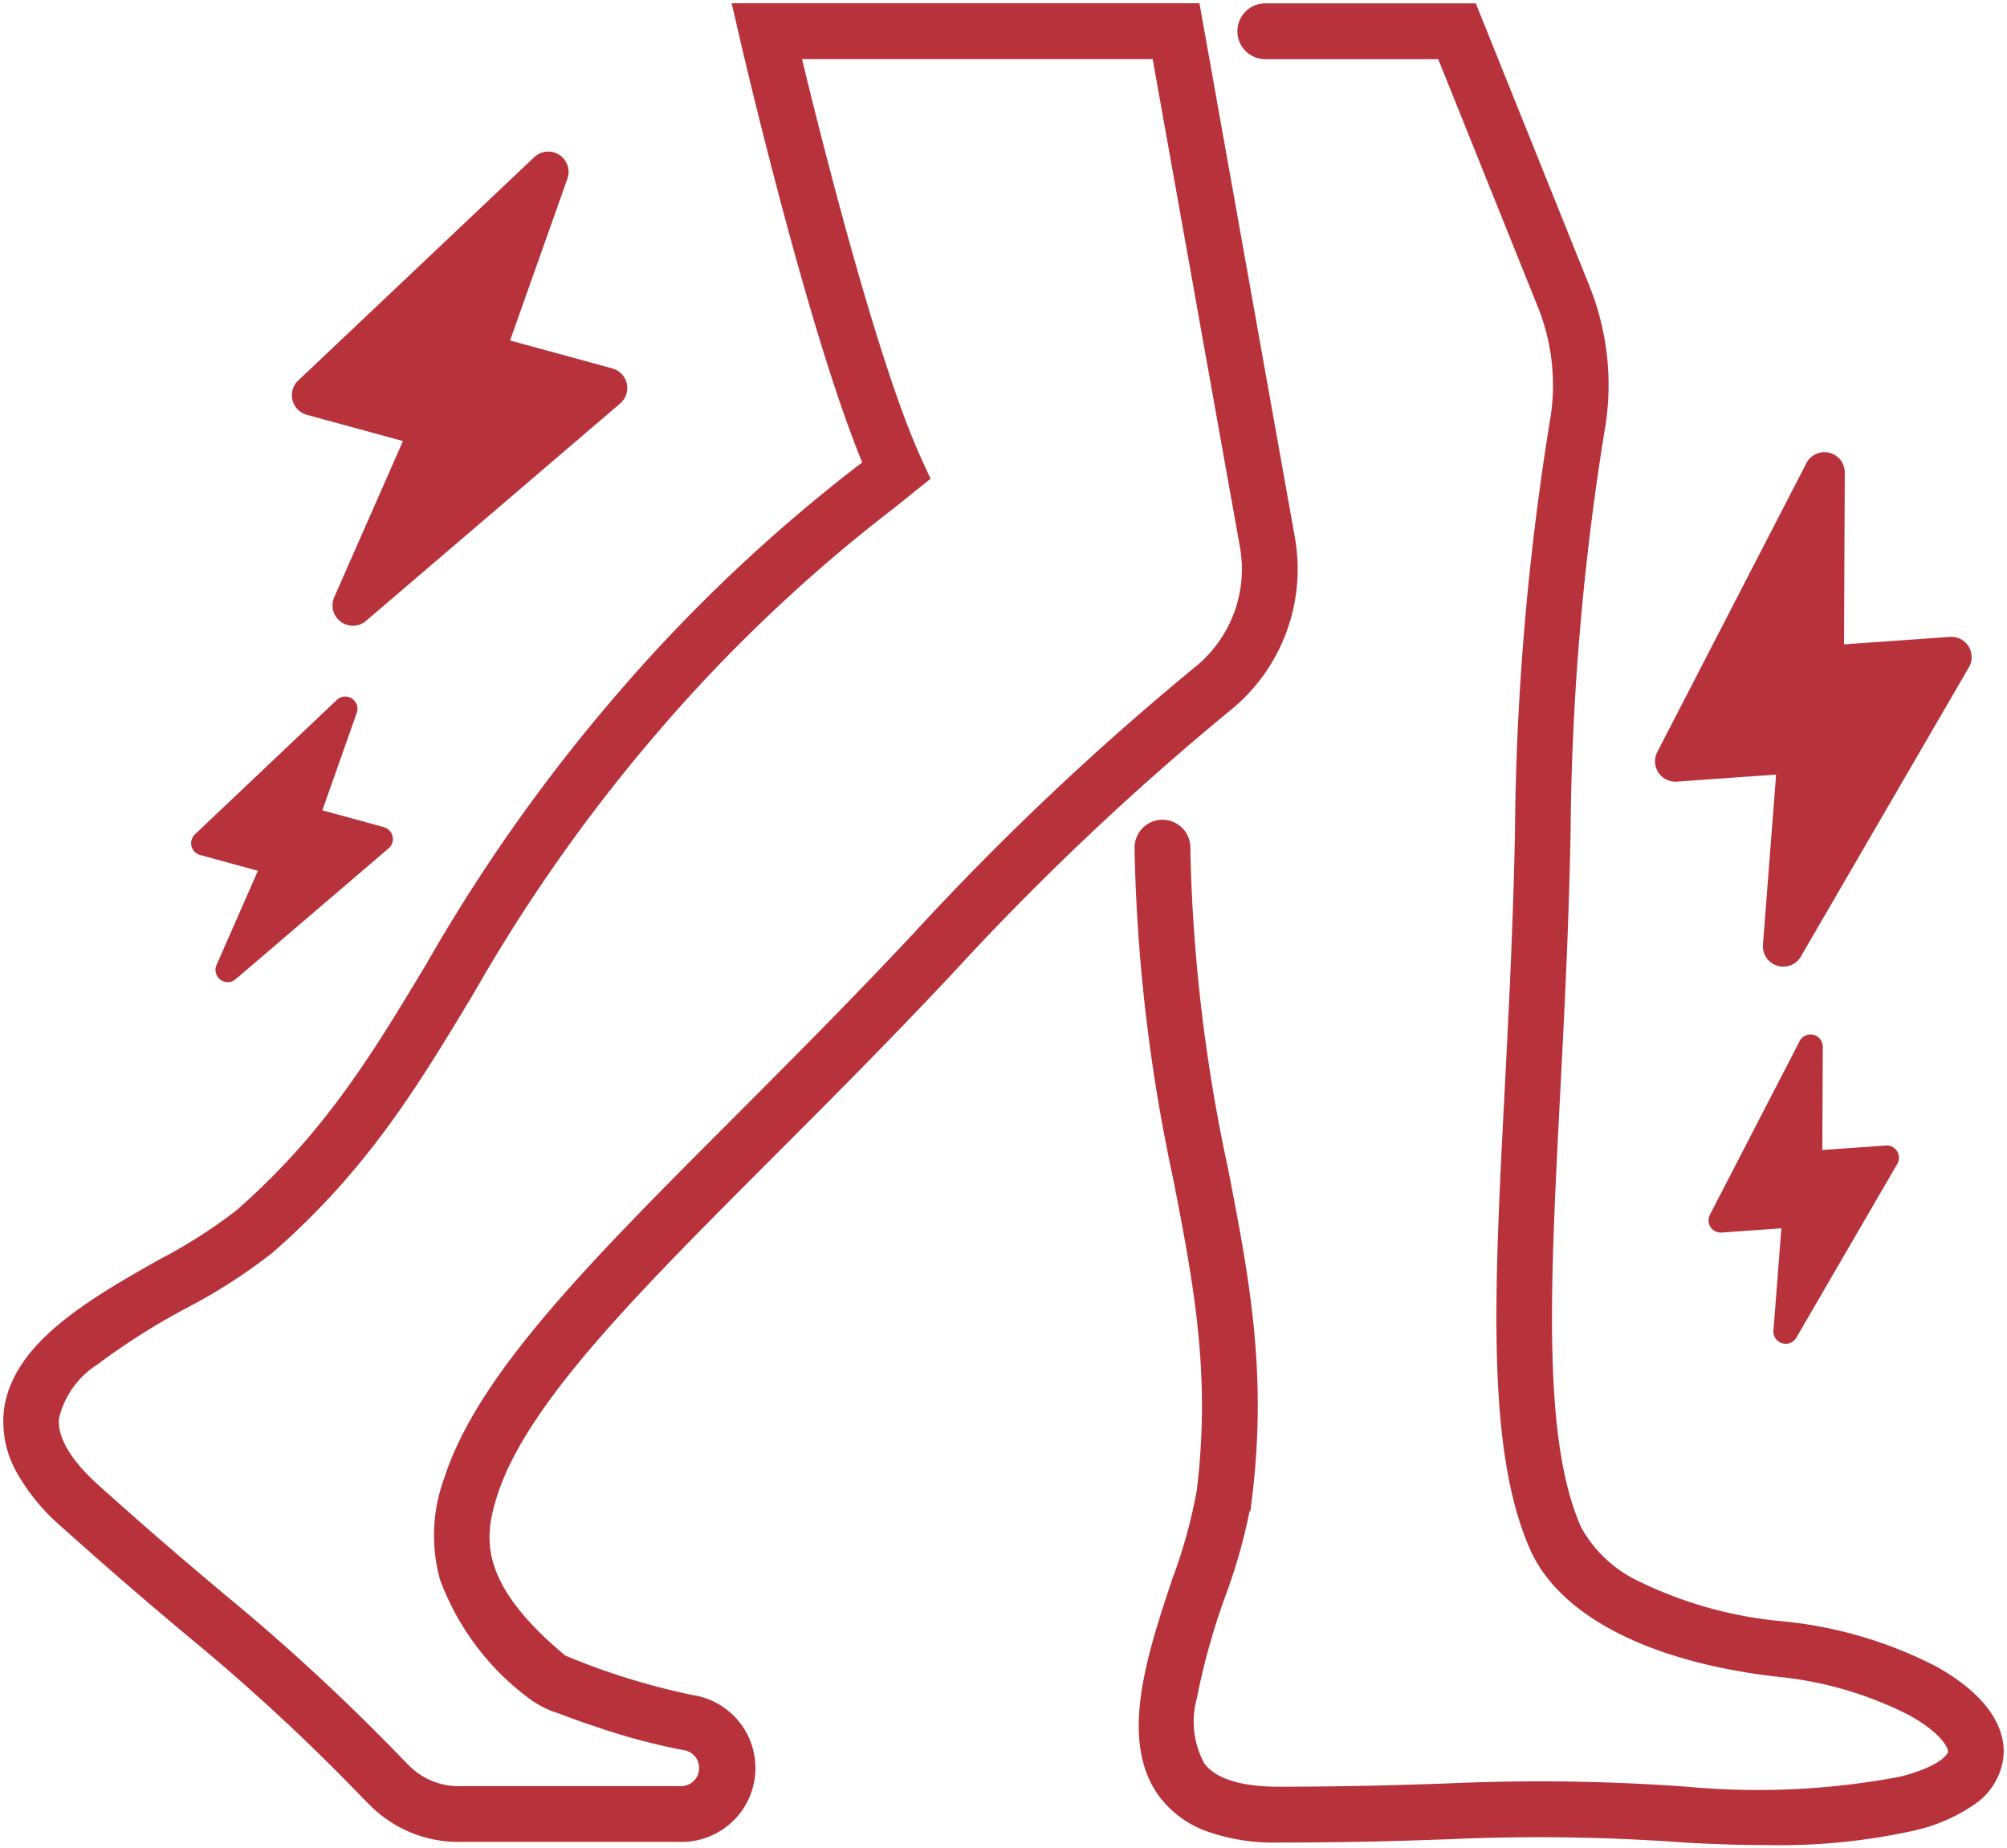
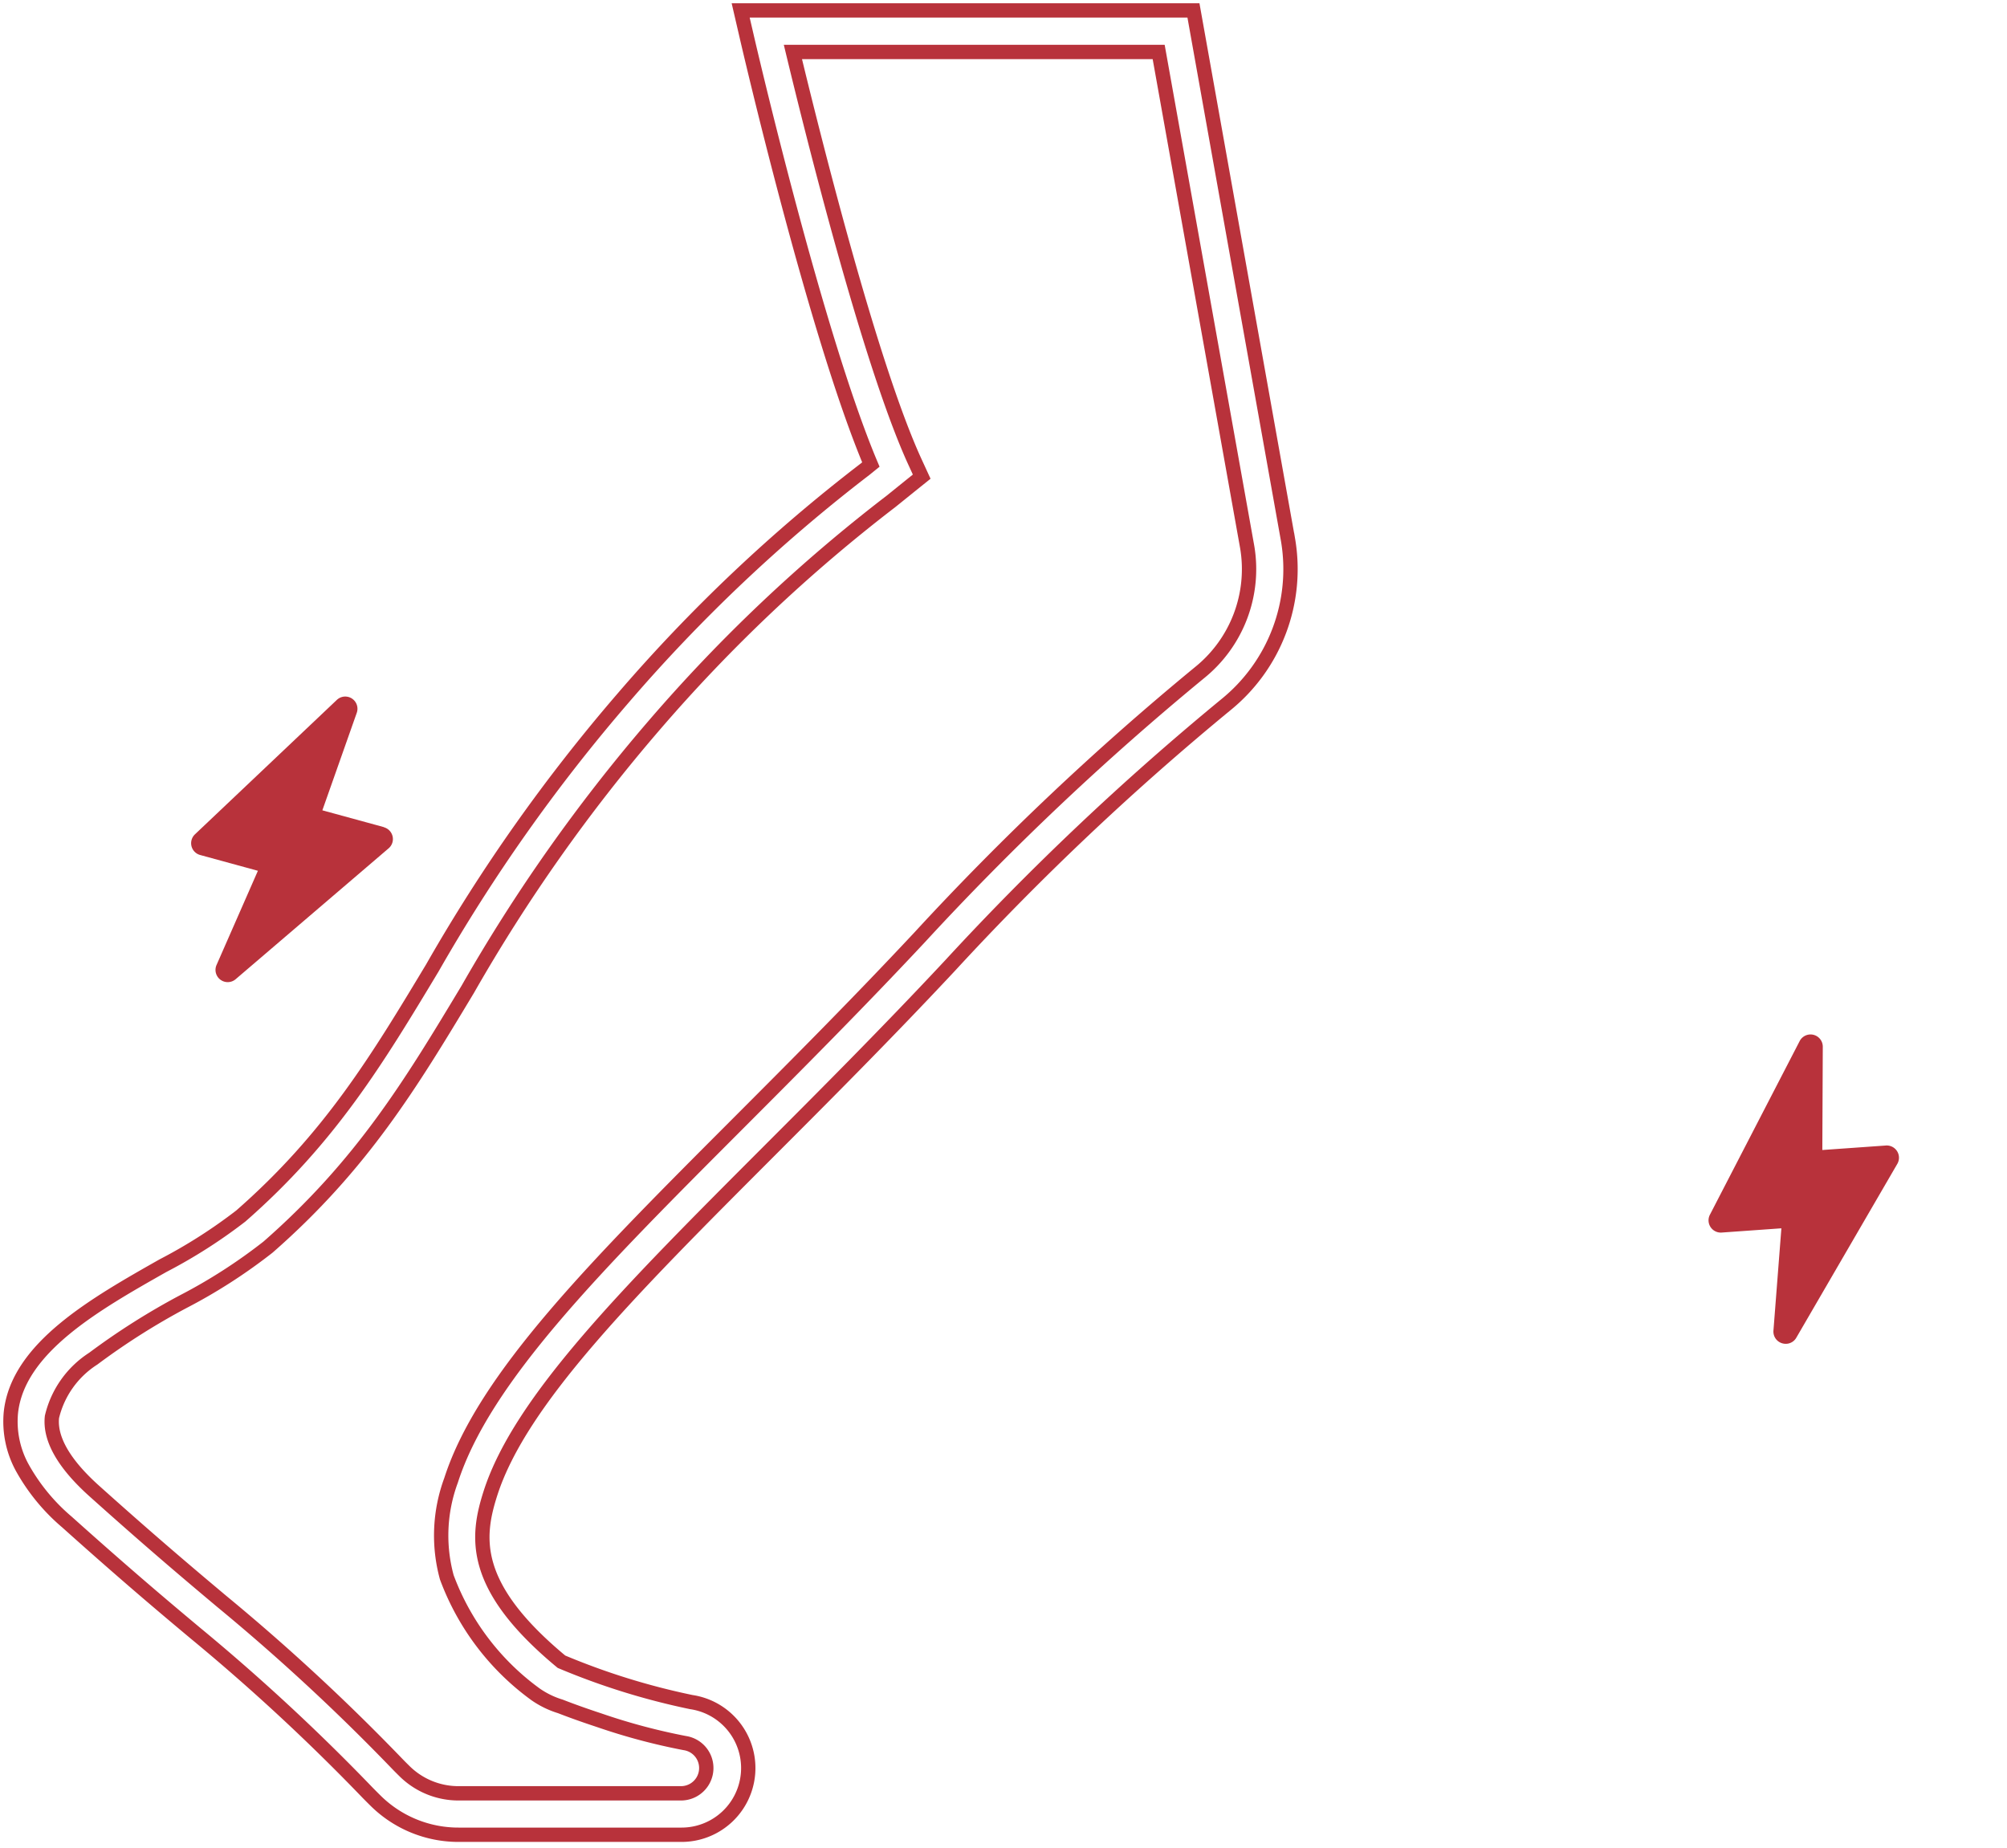
<svg xmlns="http://www.w3.org/2000/svg" id="Walk_icon" width="70" height="64.466" viewBox="0 0 70 64.466">
  <defs>
    <clipPath id="clip-path">
      <rect id="Rectangle_13668" data-name="Rectangle 13668" width="70" height="64.466" fill="none" />
    </clipPath>
  </defs>
  <g id="Group_16072" data-name="Group 16072" transform="translate(0 0)" clip-path="url(#clip-path)">
-     <path id="Path_26800" data-name="Path 26800" d="M49.265,63.99q-1.324,0-2.848-.088a69.93,69.93,0,0,0-8.211-.117c-1.406.051-3.158.113-5.928.117h-.025a6.763,6.763,0,0,1-2.418-.374,3.344,3.344,0,0,1-1.567-1.157c-1.325-1.834-.348-4.766.515-7.353a17.99,17.99,0,0,0,.858-3.115c.5-4.116-.11-7.262-.816-10.906a59.763,59.763,0,0,1-1.351-11.433v-.086a.723.723,0,1,1,1.445,0v.072a58.533,58.533,0,0,0,1.325,11.172c.729,3.763,1.357,7.012.832,11.351a18.864,18.864,0,0,1-.922,3.4,24.182,24.182,0,0,0-1,3.582,3.309,3.309,0,0,0,.288,2.468c.446.619,1.393.932,2.812.932h.022c2.745-.006,4.485-.067,5.88-.116a70.924,70.924,0,0,1,8.346.117A26.865,26.865,0,0,0,53.97,62.1c1.342-.336,1.848-.8,1.873-1.093.029-.329-.419-.926-1.481-1.516a13.107,13.107,0,0,0-4.719-1.374c-4.325-.5-7.378-2.051-8.379-4.251l0,0c-1.531-3.427-1.245-8.945-.883-15.931.142-2.745.3-5.854.361-9.092a93.848,93.848,0,0,1,1.206-14.187v0a7.557,7.557,0,0,0-.433-4.172L37.983,1.7h-6.2a.723.723,0,0,1,0-1.447h7.173l3.893,9.684a9.009,9.009,0,0,1,.516,4.964,92.235,92.235,0,0,0-1.184,13.963c-.058,3.263-.22,6.386-.362,9.142-.352,6.791-.629,12.155.758,15.266a4.721,4.721,0,0,0,2.187,2.022,14.56,14.56,0,0,0,5.041,1.39,14.521,14.521,0,0,1,5.256,1.545c1.52.845,2.309,1.876,2.219,2.9a2.068,2.068,0,0,1-.91,1.49,5.783,5.783,0,0,1-2.05.88,21.443,21.443,0,0,1-5.057.488" transform="translate(12.348 0.114)" fill="#b8323b" />
-     <path id="Path_26801" data-name="Path 26801" d="M49.265,63.99q-1.324,0-2.848-.088a69.93,69.93,0,0,0-8.211-.117c-1.406.051-3.158.113-5.928.117h-.025a6.763,6.763,0,0,1-2.418-.374,3.344,3.344,0,0,1-1.567-1.157c-1.325-1.834-.348-4.766.515-7.353a17.99,17.99,0,0,0,.858-3.115c.5-4.116-.11-7.262-.816-10.906a59.763,59.763,0,0,1-1.351-11.433v-.086a.723.723,0,1,1,1.445,0v.072a58.533,58.533,0,0,0,1.325,11.172c.729,3.763,1.357,7.012.832,11.351a18.864,18.864,0,0,1-.922,3.4,24.182,24.182,0,0,0-1,3.582,3.309,3.309,0,0,0,.288,2.468c.446.619,1.393.932,2.812.932h.022c2.745-.006,4.485-.067,5.88-.116a70.924,70.924,0,0,1,8.346.117A26.865,26.865,0,0,0,53.97,62.1c1.342-.336,1.848-.8,1.873-1.093.029-.329-.419-.926-1.481-1.516a13.107,13.107,0,0,0-4.719-1.374c-4.325-.5-7.378-2.051-8.379-4.251l0,0c-1.531-3.427-1.245-8.945-.883-15.931.142-2.745.3-5.854.361-9.092a93.848,93.848,0,0,1,1.206-14.187v0a7.557,7.557,0,0,0-.433-4.172L37.983,1.7h-6.2a.723.723,0,0,1,0-1.447h7.173l3.893,9.684a9.009,9.009,0,0,1,.516,4.964,92.235,92.235,0,0,0-1.184,13.963c-.058,3.263-.22,6.386-.362,9.142-.352,6.791-.629,12.155.758,15.266a4.721,4.721,0,0,0,2.187,2.022,14.56,14.56,0,0,0,5.041,1.39,14.521,14.521,0,0,1,5.256,1.545c1.52.845,2.309,1.876,2.219,2.9a2.068,2.068,0,0,1-.91,1.49,5.783,5.783,0,0,1-2.05.88A21.443,21.443,0,0,1,49.265,63.99Z" transform="translate(12.348 0.114)" fill="none" stroke="#b8323b" stroke-linecap="round" stroke-width="0.5" />
-     <path id="Path_26802" data-name="Path 26802" d="M40.3,1.7H27.543C28.193,4.4,30.216,12.55,31.8,16l.235.512-.438.352-.632.51a55.227,55.227,0,0,0-8.262,7.813,58.463,58.463,0,0,0-6.5,9.205c-1.974,3.282-3.68,6.115-6.966,8.992a18.817,18.817,0,0,1-2.953,1.9,24.344,24.344,0,0,0-3.142,1.99A3.319,3.319,0,0,0,1.7,49.308c-.083.762.416,1.635,1.483,2.59,2.039,1.828,3.369,2.945,4.438,3.843a72.584,72.584,0,0,1,6.133,5.678c.08.083.159.161.238.239a2.677,2.677,0,0,0,1.9.778h7.75a.882.882,0,0,0,.794-1.262.878.878,0,0,0-.662-.49,21.761,21.761,0,0,1-2.995-.8c-.493-.162-.97-.333-1.347-.48a3.089,3.089,0,0,1-.86-.417A8.839,8.839,0,0,1,15.471,54.9a5.535,5.535,0,0,1,.148-3.377c1.148-3.577,5.067-7.5,10.03-12.47,1.931-1.934,4.121-4.127,6.32-6.479a97.229,97.229,0,0,1,9.758-9.227,4.638,4.638,0,0,0,1.661-4.38ZM25.721.25H41.513l3.3,18.473a6.089,6.089,0,0,1-2.177,5.751,95.814,95.814,0,0,0-9.611,9.09c-2.215,2.37-4.414,4.572-6.353,6.512-4.824,4.831-8.634,8.646-9.677,11.891-.491,1.532-.7,3.248,2.476,5.879A24.427,24.427,0,0,0,24,59.254a2.326,2.326,0,0,1-.345,4.627H15.9a4.11,4.11,0,0,1-2.925-1.2c-.083-.081-.164-.164-.246-.246A71.313,71.313,0,0,0,6.7,56.847c-1.077-.9-2.418-2.028-4.474-3.871A6.843,6.843,0,0,1,.656,51.061a3.351,3.351,0,0,1-.388-1.907C.509,46.9,3.2,45.376,5.574,44.031A18.006,18.006,0,0,0,8.287,42.3c3.116-2.728,4.767-5.473,6.679-8.65a59.726,59.726,0,0,1,6.654-9.414,56.376,56.376,0,0,1,8.442-7.985l.2-.162C28.335,11.52,26.027,1.573,25.926,1.136Z" transform="translate(0.112 0.113)" fill="#b8323b" />
    <path id="Path_26803" data-name="Path 26803" d="M40.3,1.7H27.543C28.193,4.4,30.216,12.55,31.8,16l.235.512-.438.352-.632.51a55.227,55.227,0,0,0-8.262,7.813,58.463,58.463,0,0,0-6.5,9.205c-1.974,3.282-3.68,6.115-6.966,8.992a18.817,18.817,0,0,1-2.953,1.9,24.344,24.344,0,0,0-3.142,1.99A3.319,3.319,0,0,0,1.7,49.308c-.083.762.416,1.635,1.483,2.59,2.039,1.828,3.369,2.945,4.438,3.843a72.584,72.584,0,0,1,6.133,5.678c.08.083.159.161.238.239a2.677,2.677,0,0,0,1.9.778h7.75a.882.882,0,0,0,.794-1.262.878.878,0,0,0-.662-.49,21.761,21.761,0,0,1-2.995-.8c-.493-.162-.97-.333-1.347-.48a3.089,3.089,0,0,1-.86-.417A8.839,8.839,0,0,1,15.471,54.9a5.535,5.535,0,0,1,.148-3.377c1.148-3.577,5.067-7.5,10.03-12.47,1.931-1.934,4.121-4.127,6.32-6.479a97.229,97.229,0,0,1,9.758-9.227,4.638,4.638,0,0,0,1.661-4.38ZM25.721.25H41.513l3.3,18.473a6.089,6.089,0,0,1-2.177,5.751,95.814,95.814,0,0,0-9.611,9.09c-2.215,2.37-4.414,4.572-6.353,6.512-4.824,4.831-8.634,8.646-9.677,11.891-.491,1.532-.7,3.248,2.476,5.879A24.427,24.427,0,0,0,24,59.254a2.326,2.326,0,0,1-.345,4.627H15.9a4.11,4.11,0,0,1-2.925-1.2c-.083-.081-.164-.164-.246-.246A71.313,71.313,0,0,0,6.7,56.847c-1.077-.9-2.418-2.028-4.474-3.871A6.843,6.843,0,0,1,.656,51.061a3.351,3.351,0,0,1-.388-1.907C.509,46.9,3.2,45.376,5.574,44.031A18.006,18.006,0,0,0,8.287,42.3c3.116-2.728,4.767-5.473,6.679-8.65a59.726,59.726,0,0,1,6.654-9.414,56.376,56.376,0,0,1,8.442-7.985l.2-.162C28.335,11.52,26.027,1.573,25.926,1.136Z" transform="translate(0.112 0.113)" fill="none" stroke="#b8323b" stroke-linecap="round" stroke-width="0.5" />
    <path id="Path_26804" data-name="Path 26804" d="M11.321,21.314l-2.145-.586,1.2-3.4a.426.426,0,0,0-.694-.452L4.732,21.566a.426.426,0,0,0,.181.72l2.015.551L5.489,26.115a.426.426,0,0,0,.667.5l5.331-4.561a.424.424,0,0,0,.139-.417.428.428,0,0,0-.3-.317" transform="translate(2.067 7.535)" fill="#b8323b" />
-     <path id="Path_26805" data-name="Path 26805" d="M18.2,11.211l-3.567-.974,2-5.644a.709.709,0,0,0-1.155-.752L7.247,11.63a.709.709,0,0,0,.3,1.2l3.35.915L8.5,19.191a.71.71,0,0,0,.228.855.729.729,0,0,0,.348.136.711.711,0,0,0,.535-.167l8.862-7.582a.71.71,0,0,0-.274-1.223" transform="translate(3.157 1.639)" fill="#b8323b" />
    <path id="Path_26806" data-name="Path 26806" d="M47.3,28.766l-2.219.157.016-3.6a.427.427,0,0,0-.806-.2L41.16,31.18a.427.427,0,0,0,.41.622l2.083-.148-.277,3.57a.426.426,0,0,0,.3.439.439.439,0,0,0,.225.009.422.422,0,0,0,.271-.2l3.524-6.065a.427.427,0,0,0-.4-.641" transform="translate(18.478 11.188)" fill="#b8323b" />
-     <path id="Path_26807" data-name="Path 26807" d="M50.105,17.324l-3.689.259.026-5.991a.709.709,0,0,0-1.339-.328l-5.2,10.074a.709.709,0,0,0,.68,1.033l3.464-.245-.459,5.934a.711.711,0,0,0,.5.732.729.729,0,0,0,.374.013.7.7,0,0,0,.449-.335l5.859-10.084a.709.709,0,0,0-.664-1.064" transform="translate(17.9 4.891)" fill="#b8323b" />
  </g>
</svg>